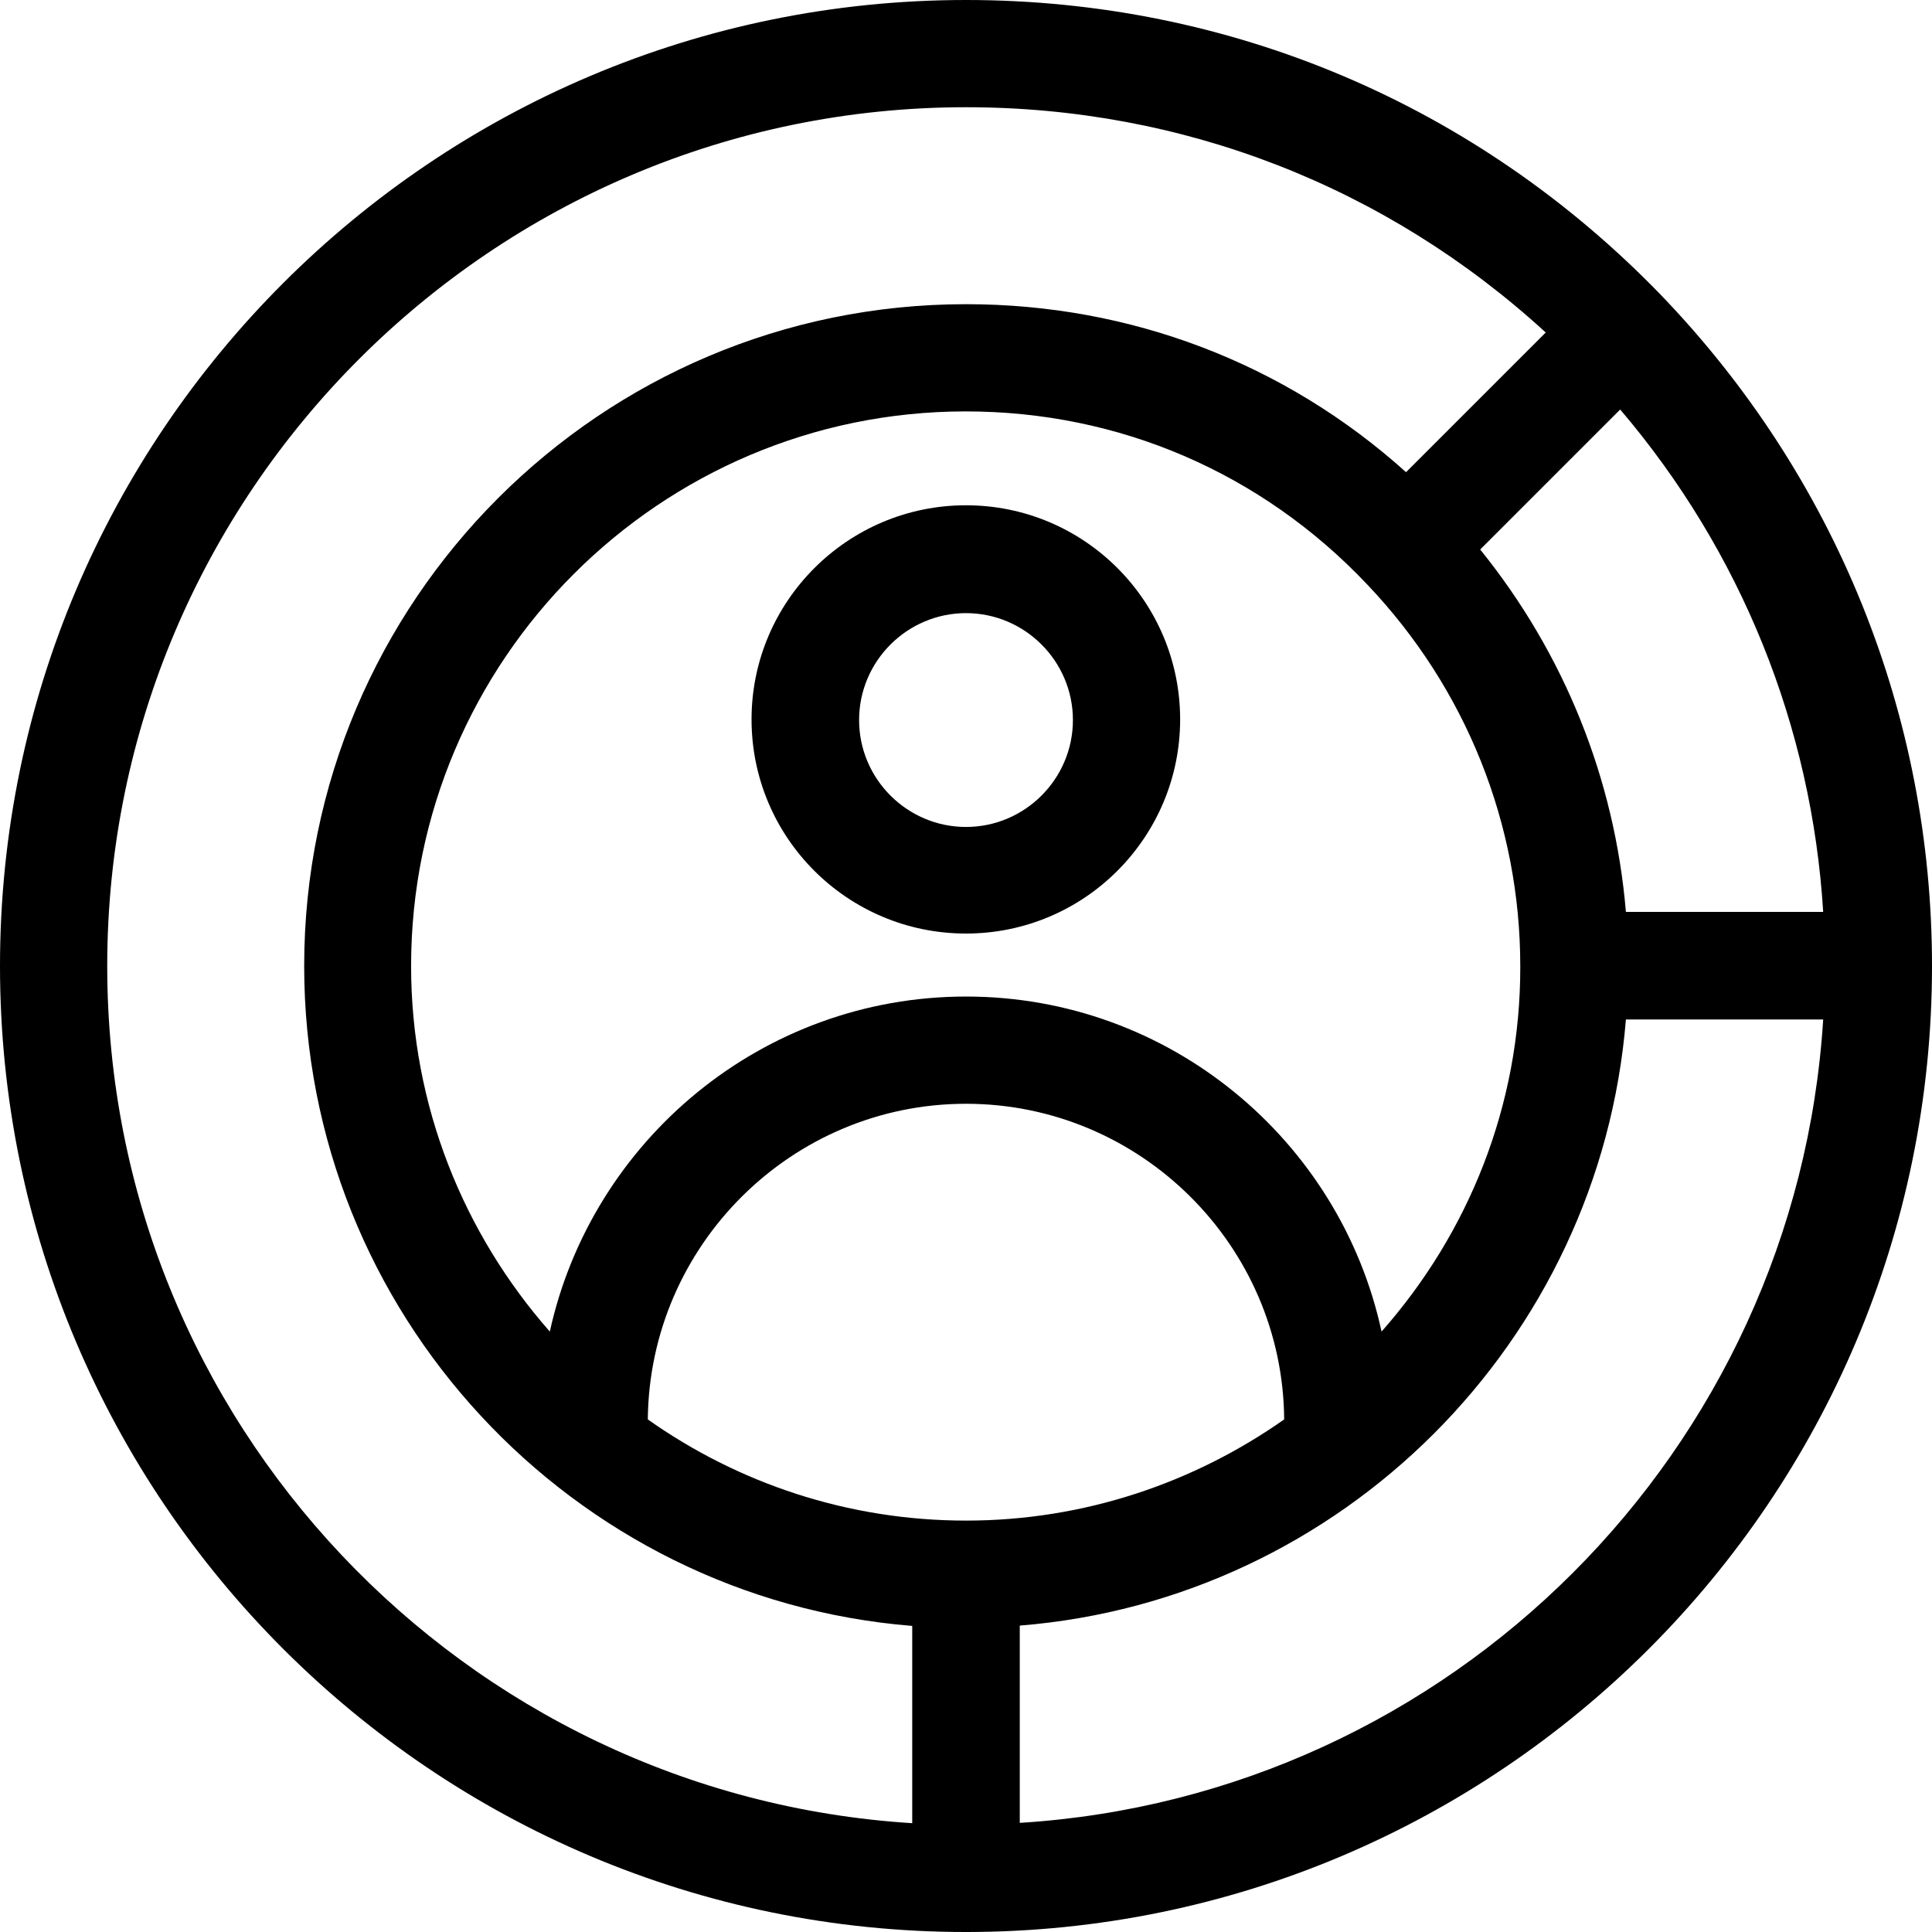
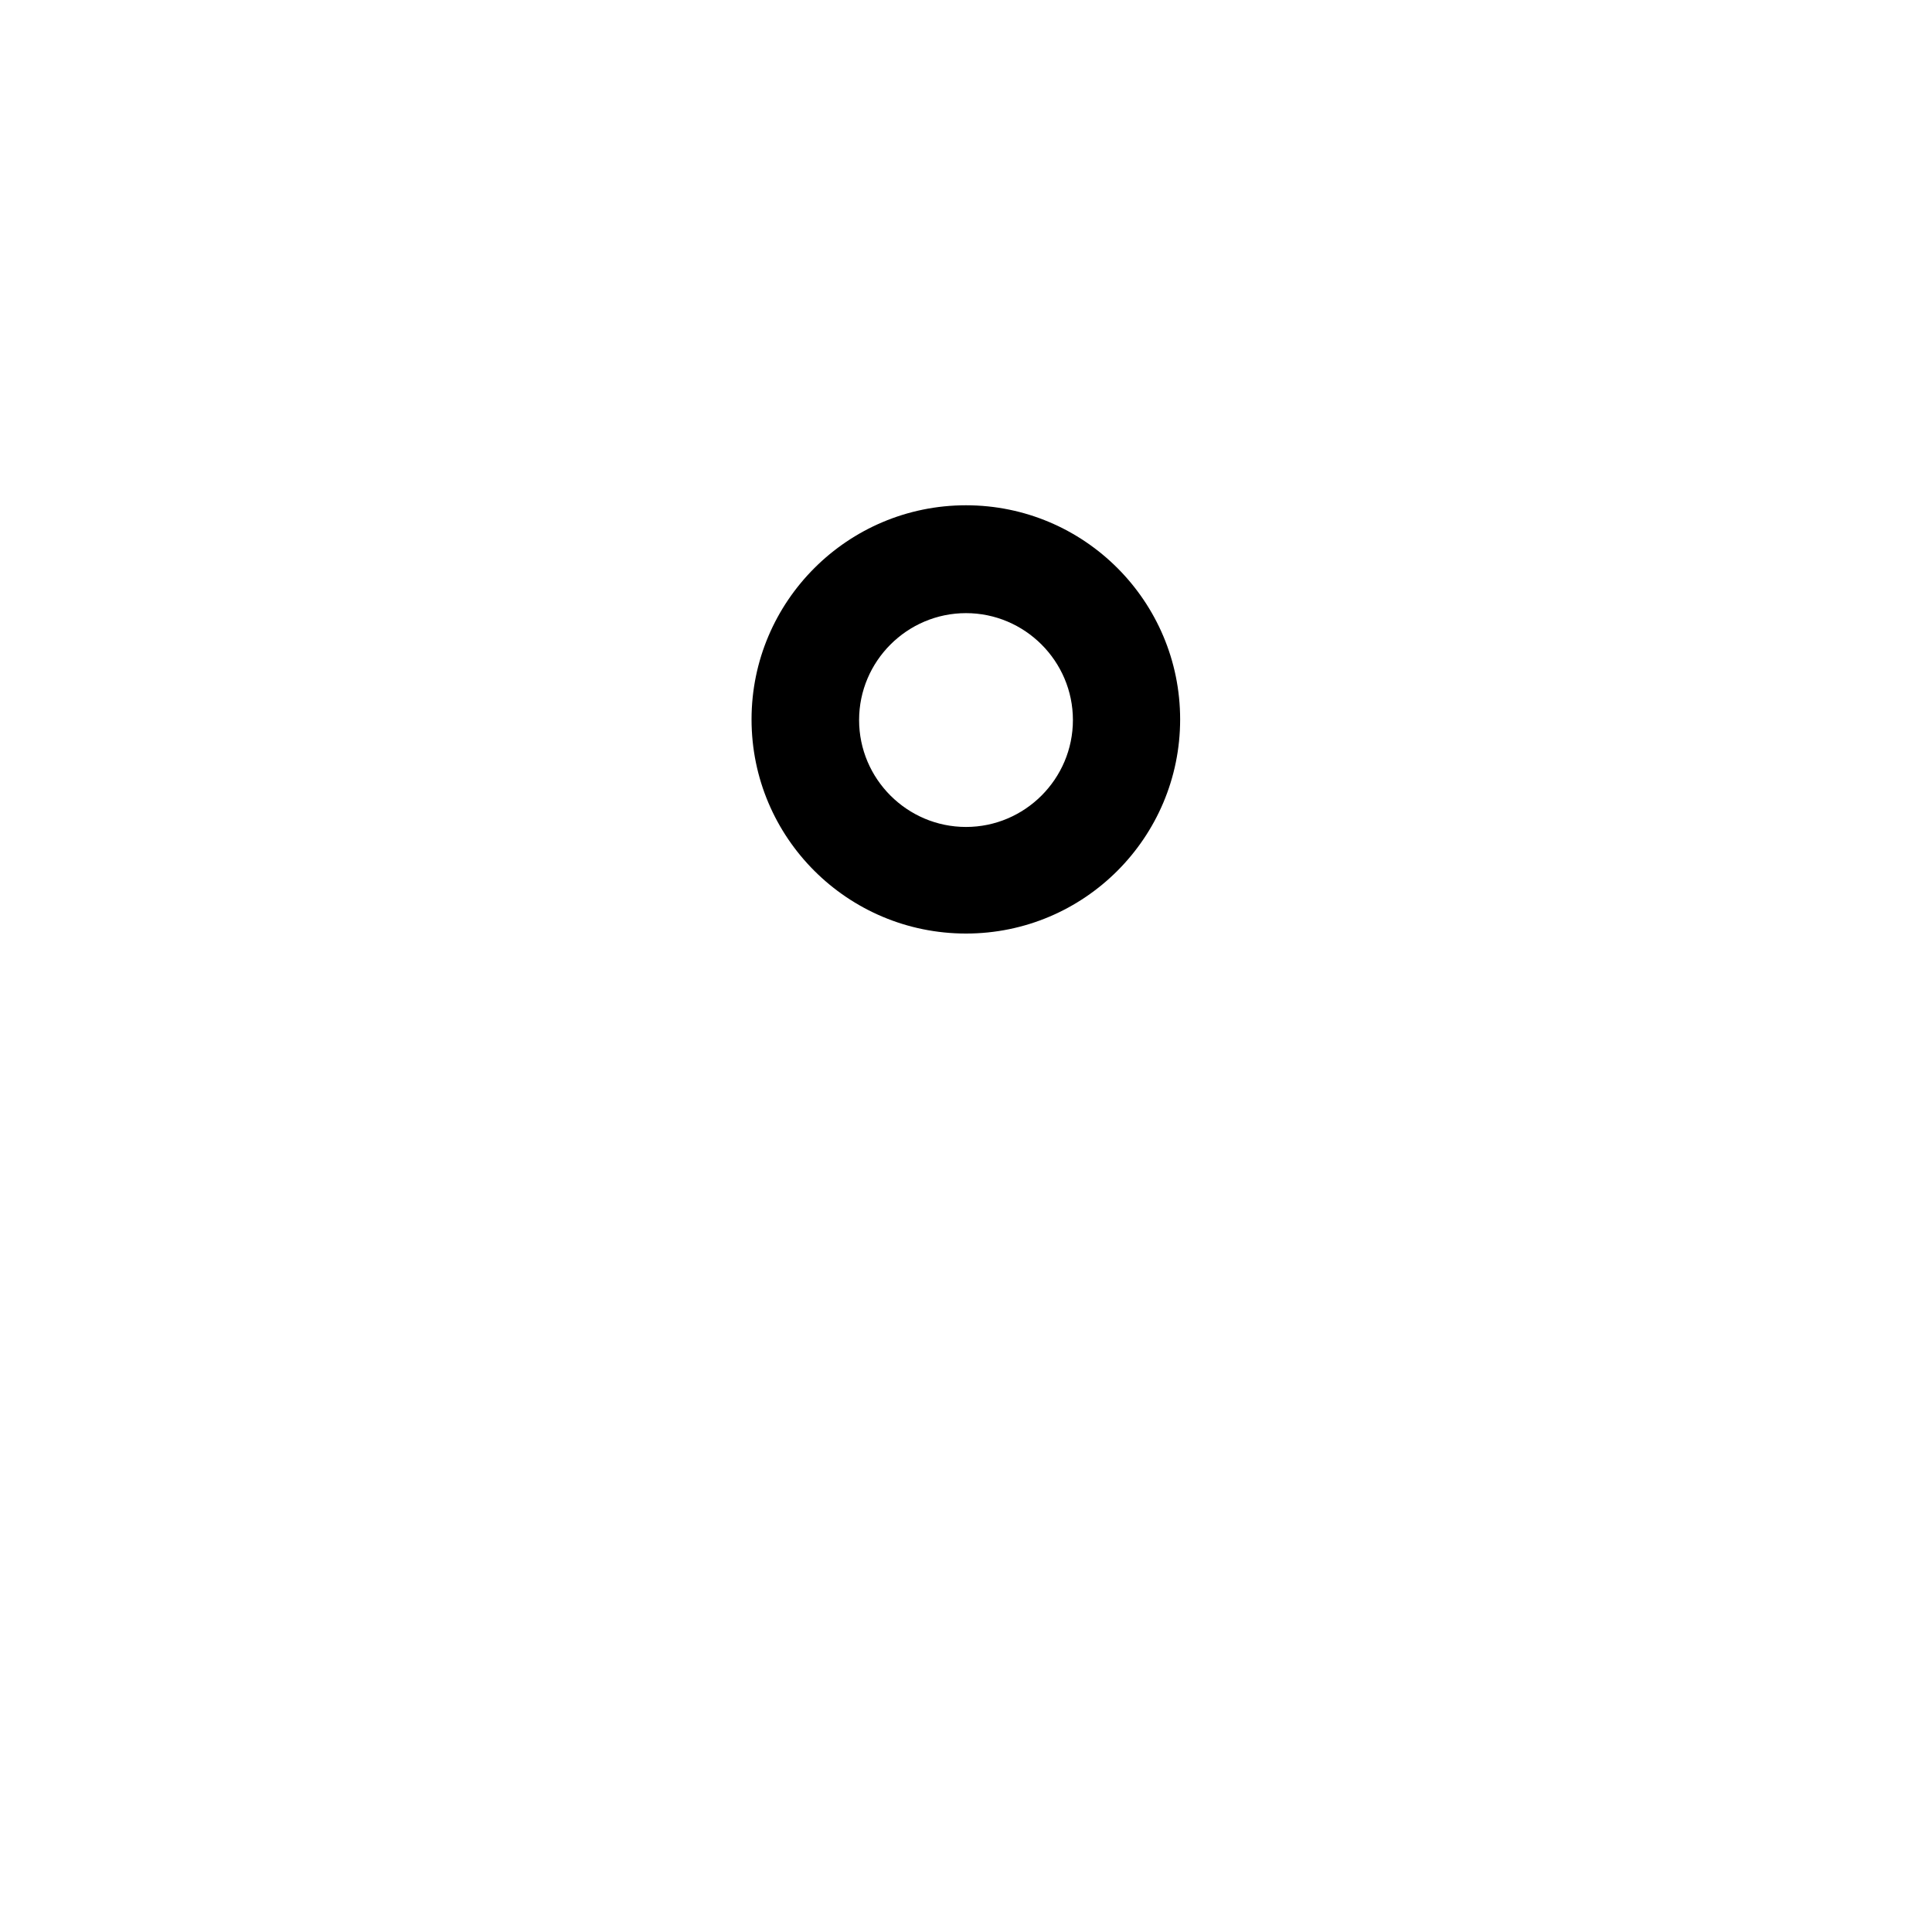
<svg xmlns="http://www.w3.org/2000/svg" fill="#000000" height="800px" width="800px" version="1.1" id="Layer_1" viewBox="0 0 392.533 392.533" xml:space="preserve">
  <g>
    <g>
-       <path d="M337.39,59.863C300.024,21.269,249.923,0,196.267,0C87.984,0,0,87.984,0,196.267s87.984,196.267,196.267,196.267    s196.267-87.984,196.267-196.267C392.533,145.131,372.881,96.711,337.39,59.863z M370.424,185.277h-40.081    c-2.263-26.958-12.477-52.428-29.608-73.632L329.18,83.2C353.745,112.032,368.097,147.588,370.424,185.277z M308.881,196.331    c0.065,28.38-10.602,54.303-28.186,74.214c-8.404-38.853-43.055-68.073-84.428-68.073s-76.024,29.22-84.558,68.073    c-17.455-19.846-28.186-45.834-28.186-74.279c0-62.125,50.554-112.679,112.679-112.679c31.095,0,60.057,12.412,81.584,35.168    C297.826,139.83,308.881,167.37,308.881,196.331z M185.341,370.424C94.19,364.735,21.786,288.84,21.786,196.267    c0-96.194,78.287-174.481,174.481-174.481c44.154,0,85.463,16.162,117.786,45.77l-28.38,28.38    c-24.63-22.174-56.048-34.133-89.406-34.133c-74.214,0-134.465,60.251-134.465,134.465c0,70.465,54.497,128.517,123.539,134.077    V370.424z M131.62,288.388c0.323-35.362,29.22-64.129,64.646-64.129s64.388,28.768,64.646,64.129    c-18.295,12.865-40.598,20.558-64.646,20.558C172.218,308.945,149.915,301.317,131.62,288.388z M207.192,370.36v-40.081    c65.422-5.236,117.851-57.665,123.152-123.151h40.081C364.929,294.723,294.723,364.929,207.192,370.36z" />
-     </g>
+       </g>
  </g>
  <g>
    <g>
      <path d="M196.267,102.659c-24.048,0-43.572,19.523-43.572,43.507c0,24.049,19.523,43.507,43.572,43.507    s43.507-19.523,43.507-43.507S220.315,102.659,196.267,102.659z M196.267,168.016c-11.96,0-21.721-9.762-21.721-21.721    s9.762-21.721,21.721-21.721s21.721,9.762,21.721,21.721C217.988,158.255,208.226,168.016,196.267,168.016z" />
    </g>
  </g>
</svg>